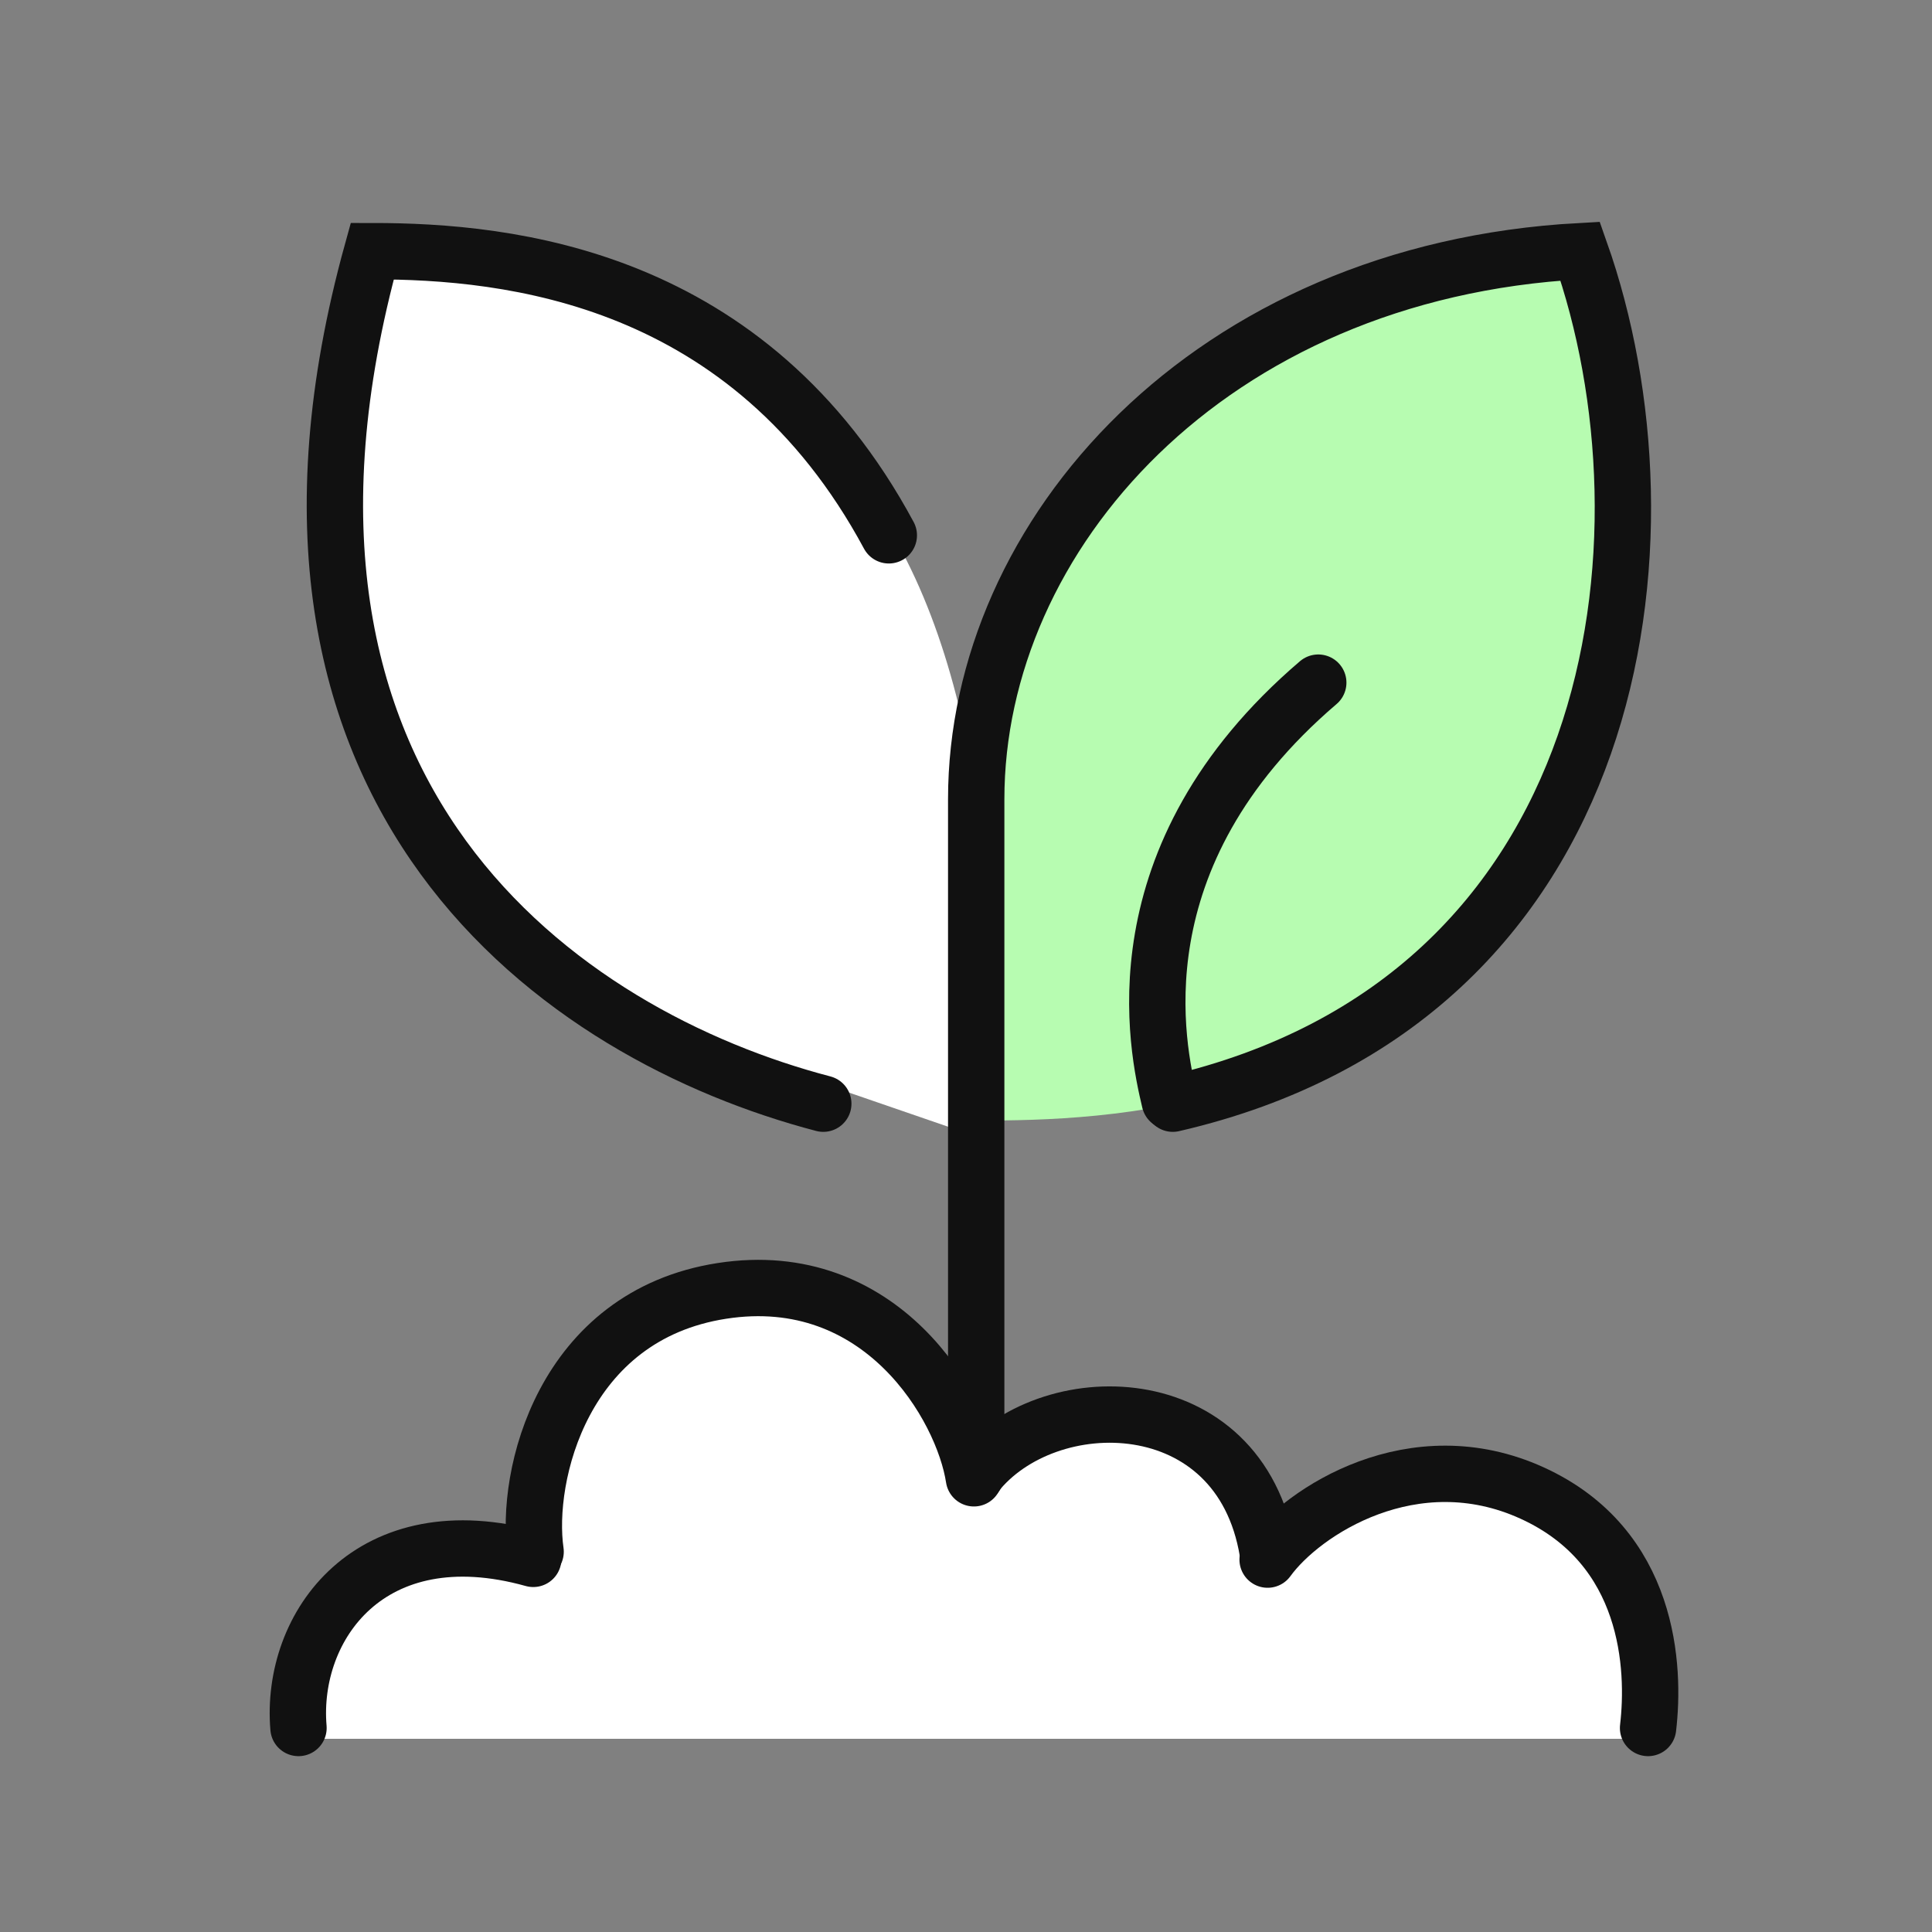
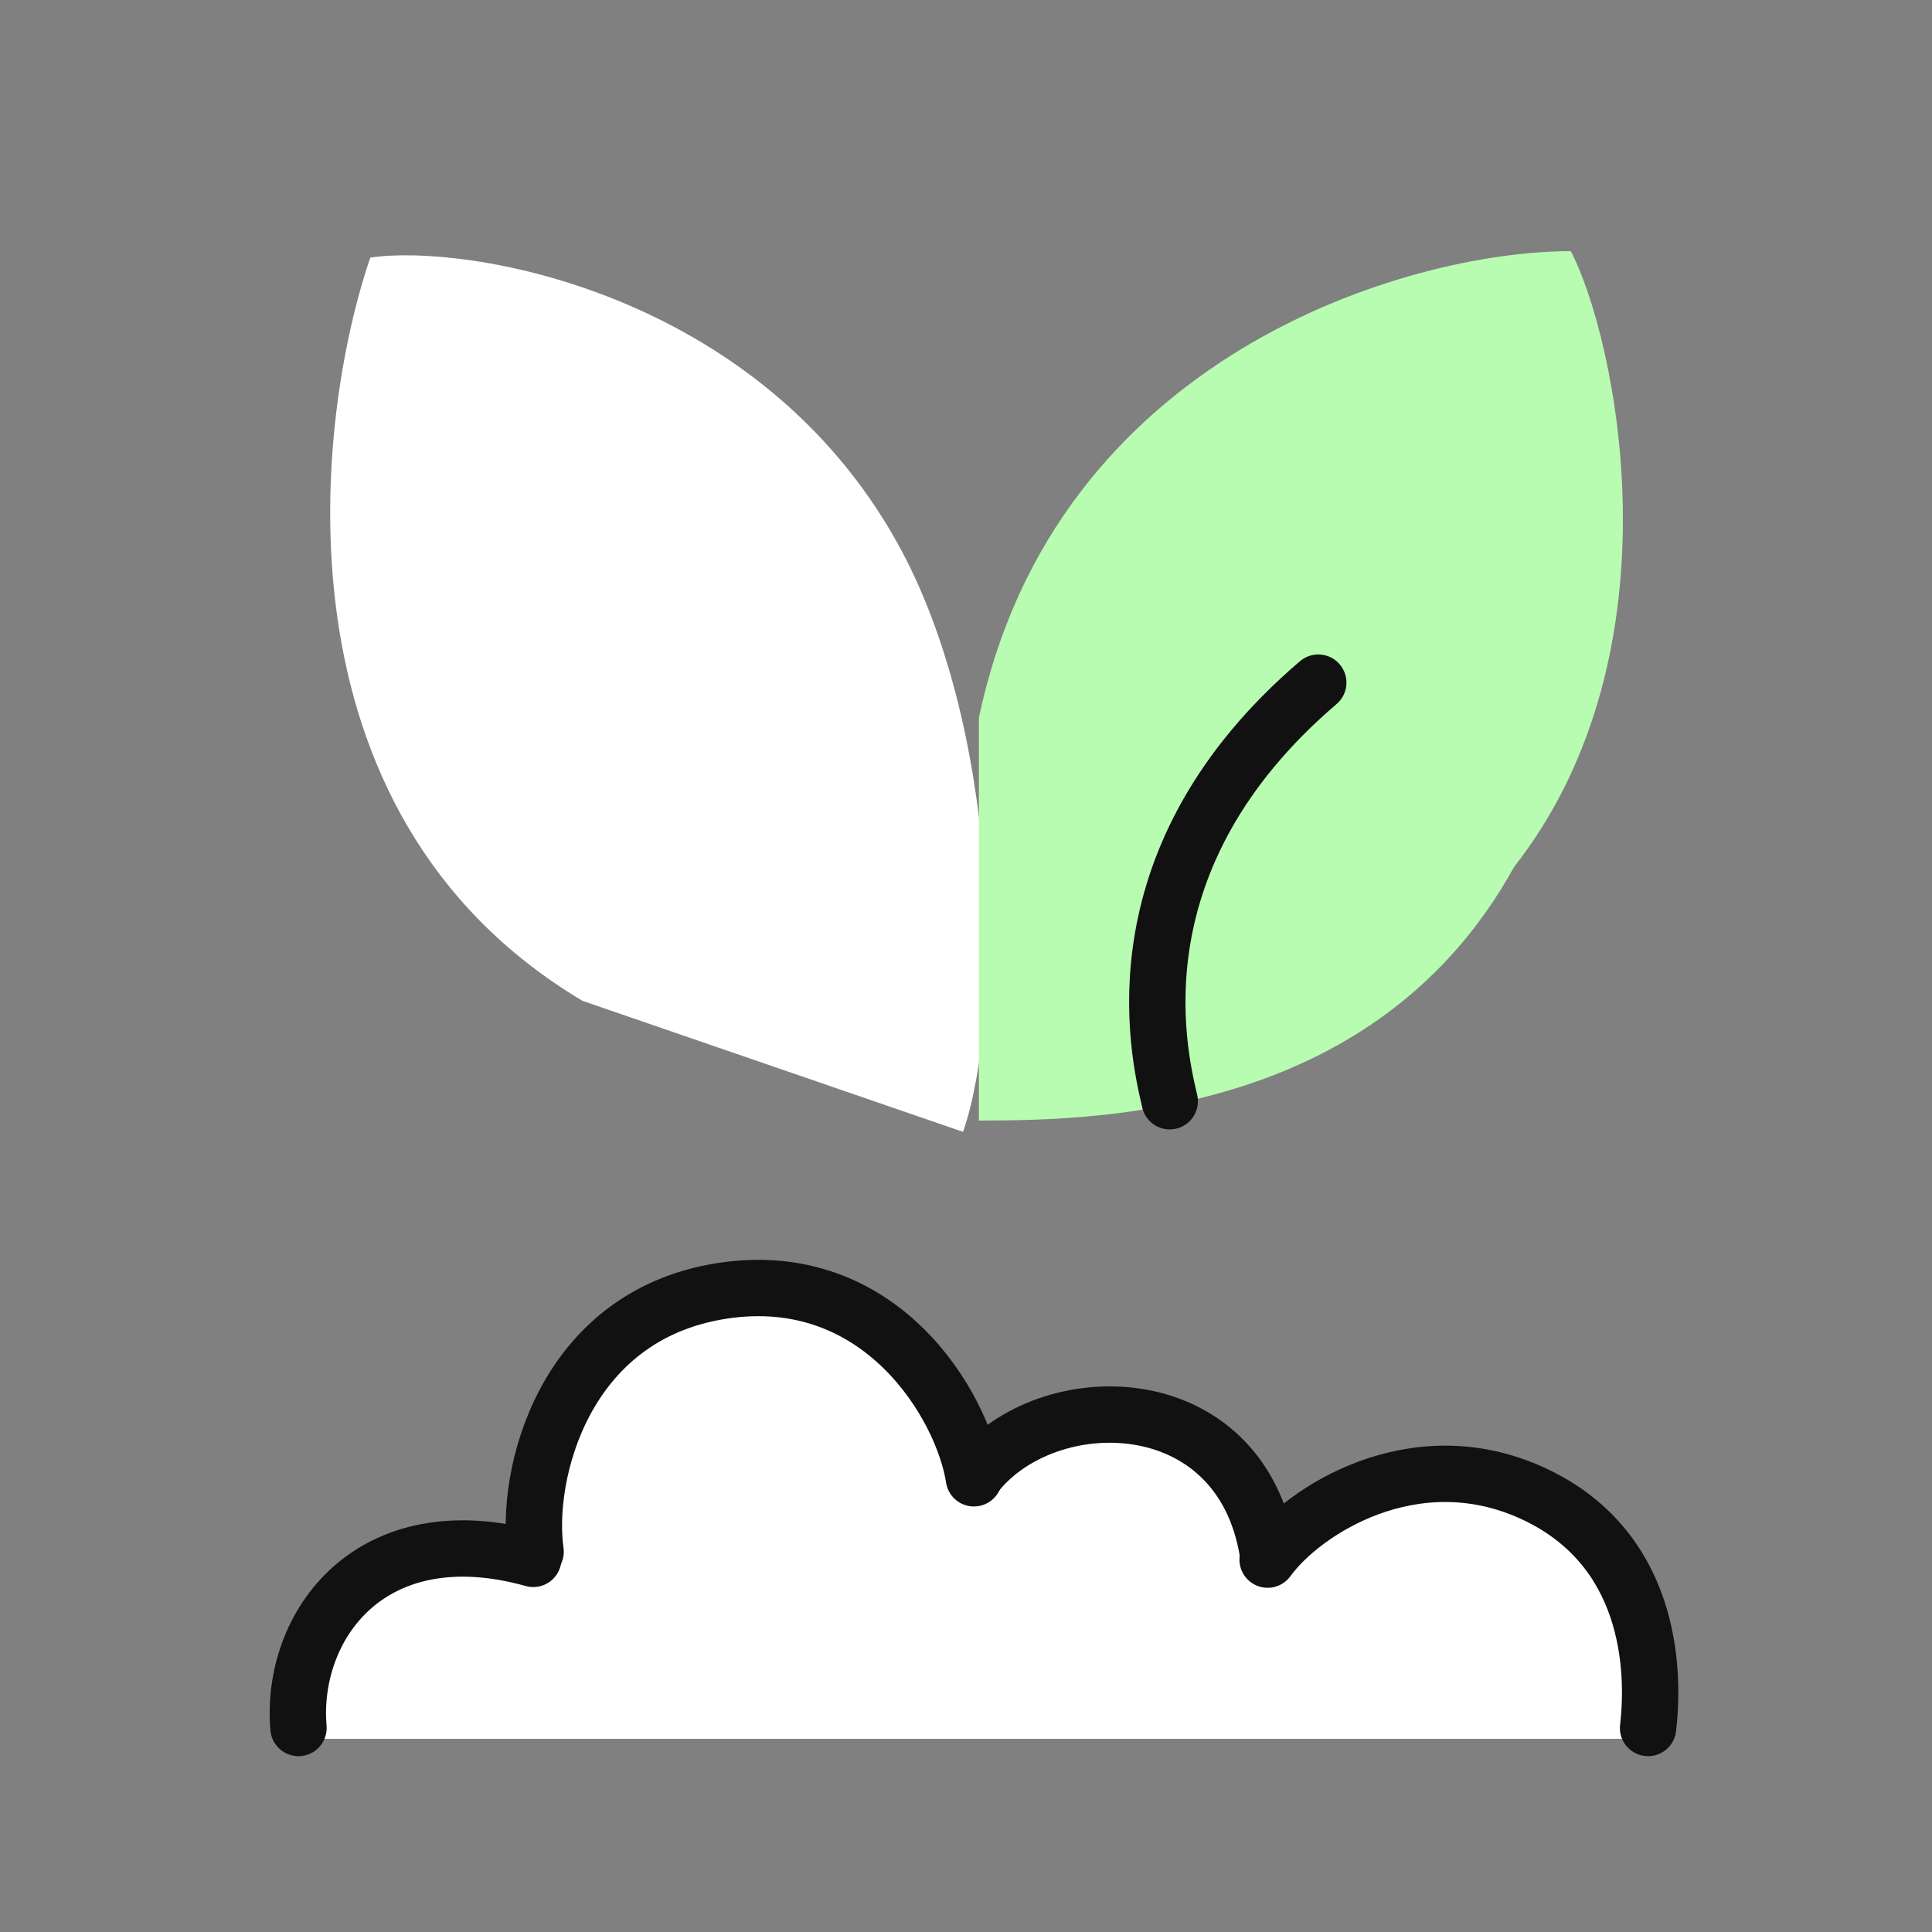
<svg xmlns="http://www.w3.org/2000/svg" width="60" height="60" viewBox="0 0 60 60" fill="none">
  <rect x="0" y="0" width="60" height="60" fill="#808080" stroke="none" />
  <g clip-path="url(#clip0_1108_20764)">
    <g clip-path="url(#clip1_1108_20764)">
      <path d="M18.09 31.082C8.218 25.198 9.843 12.813 11.501 8C14.429 7.559 23.5 9 27.874 16.872C31 22.5 31.183 31.449 29.909 35.151L18.09 31.082Z" fill="white" />
      <path d="M51 54L9 54C9 48 14 47.834 16.5 48.5C16.901 43.3 20 41 21.5 40.5C25.5 38.9 29.167 42.833 30.5 45C37.3 42.2 39.334 45.833 39.501 48C41.901 45.2 46.167 45.833 48.001 46.5C51.2 47.7 51.334 52 51 54Z" fill="white" />
      <path d="M51.182 53.664C51.401 51.805 51.254 48.039 47.578 46.366C43.902 44.693 40.461 46.925 39.367 48.435" stroke="#111111" stroke-width="1.75" stroke-linecap="round" />
      <path d="M30.301 45.8C32.501 43 38.501 43 39.368 48.19" stroke="#111111" stroke-width="1.75" stroke-linecap="round" />
      <path d="M16.634 48.19C16.294 45.842 17.474 40.857 22.419 40.09C27.364 39.322 29.906 43.679 30.246 45.91" stroke="#111111" stroke-width="1.75" stroke-linecap="round" />
      <path d="M9.27 53.664C9.001 50.5 11.501 47 16.561 48.412" stroke="#111111" stroke-width="1.75" stroke-linecap="round" />
      <path d="M30.4 22.3C32.75 11.05 43.693 7.8 48.783 7.8C50.154 10.425 52.307 20.175 47.021 26.925C42.792 34.575 34.316 34.8 30.4 34.8V22.3Z" fill="#B7FCB1" />
-       <path d="M30.317 45.8C30.317 39.076 30.317 31.376 30.317 24.82C30.317 16.625 37.541 8.43 49.074 7.8C52.192 16.625 50.513 31.025 36.422 34.276M25.568 34.276C17.486 32.162 6.85 24.82 11.56 7.8C15.807 7.8 23.262 8.557 27.603 16.625" stroke="#111111" stroke-width="1.75" stroke-linecap="round" />
      <path d="M36.327 34.2C35.942 32.575 34.597 26.617 40.94 21.2" stroke="#111111" stroke-width="1.75" stroke-linecap="round" />
    </g>
  </g>
  <defs>
    <clipPath id="clip0_1108_20764">
      <rect width="60" height="60" fill="white" />
    </clipPath>
    <clipPath id="clip1_1108_20764">
      <rect width="60" height="60" fill="white" />
    </clipPath>
  </defs>
</svg>